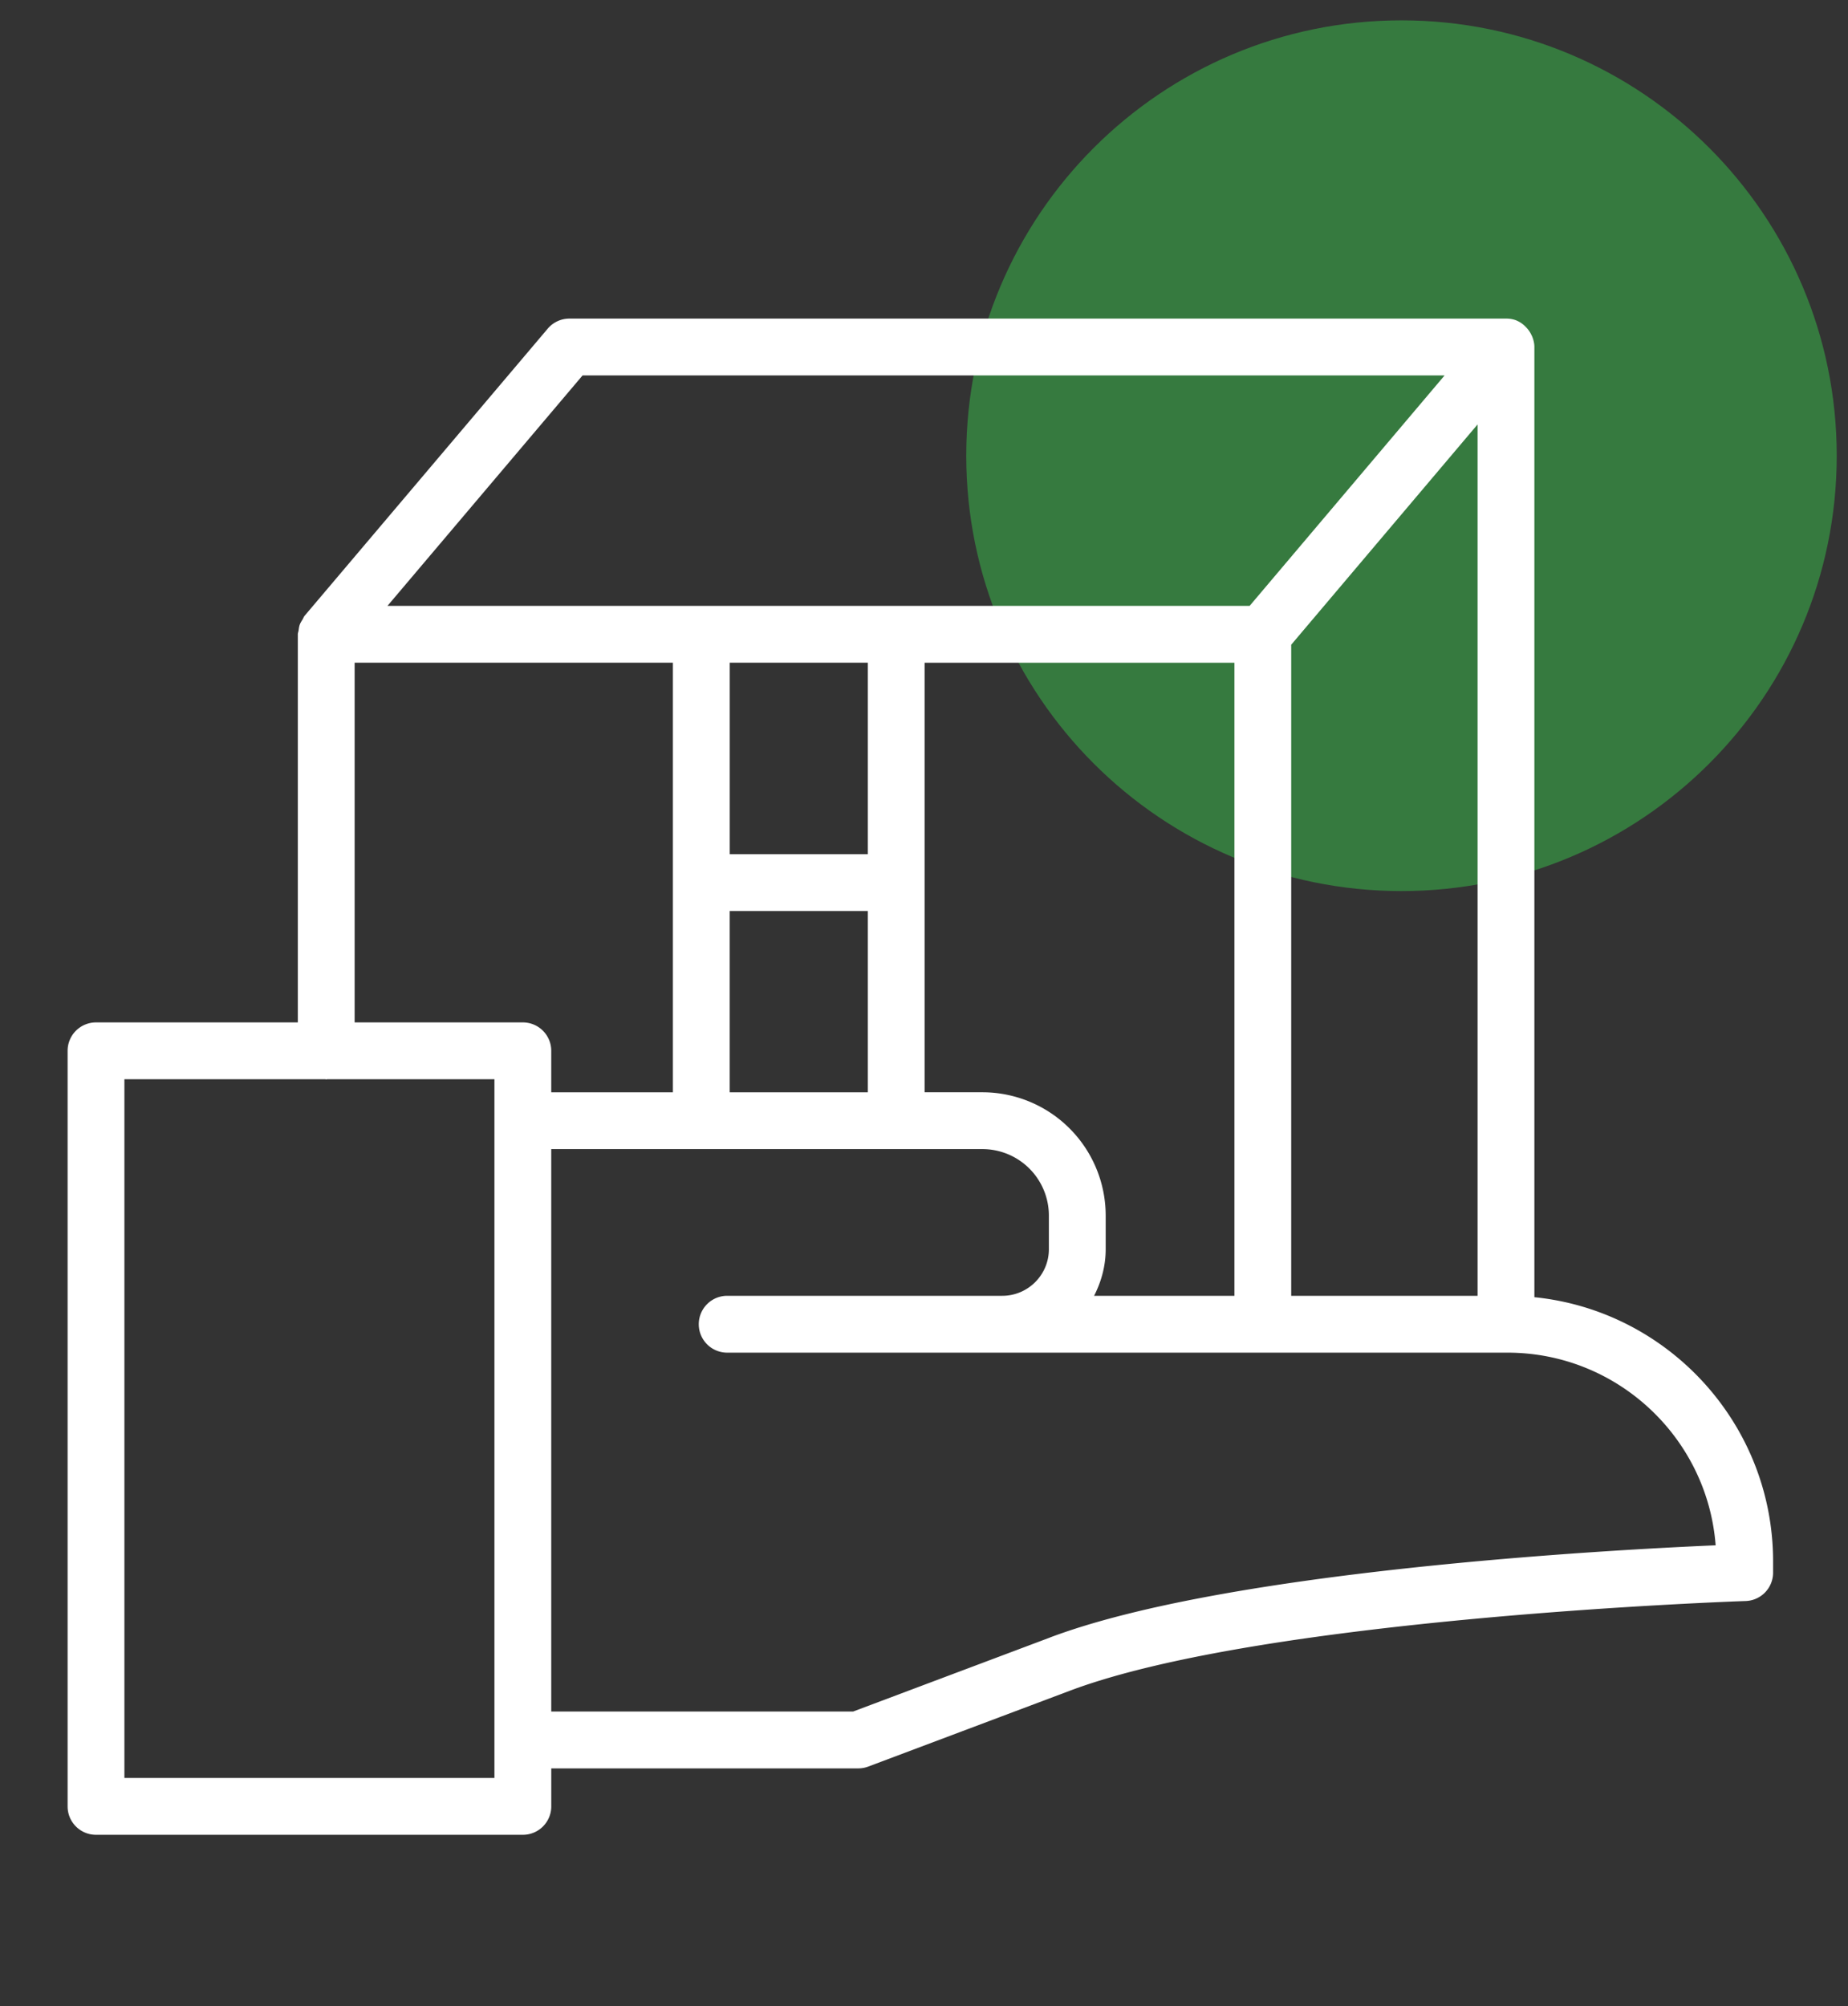
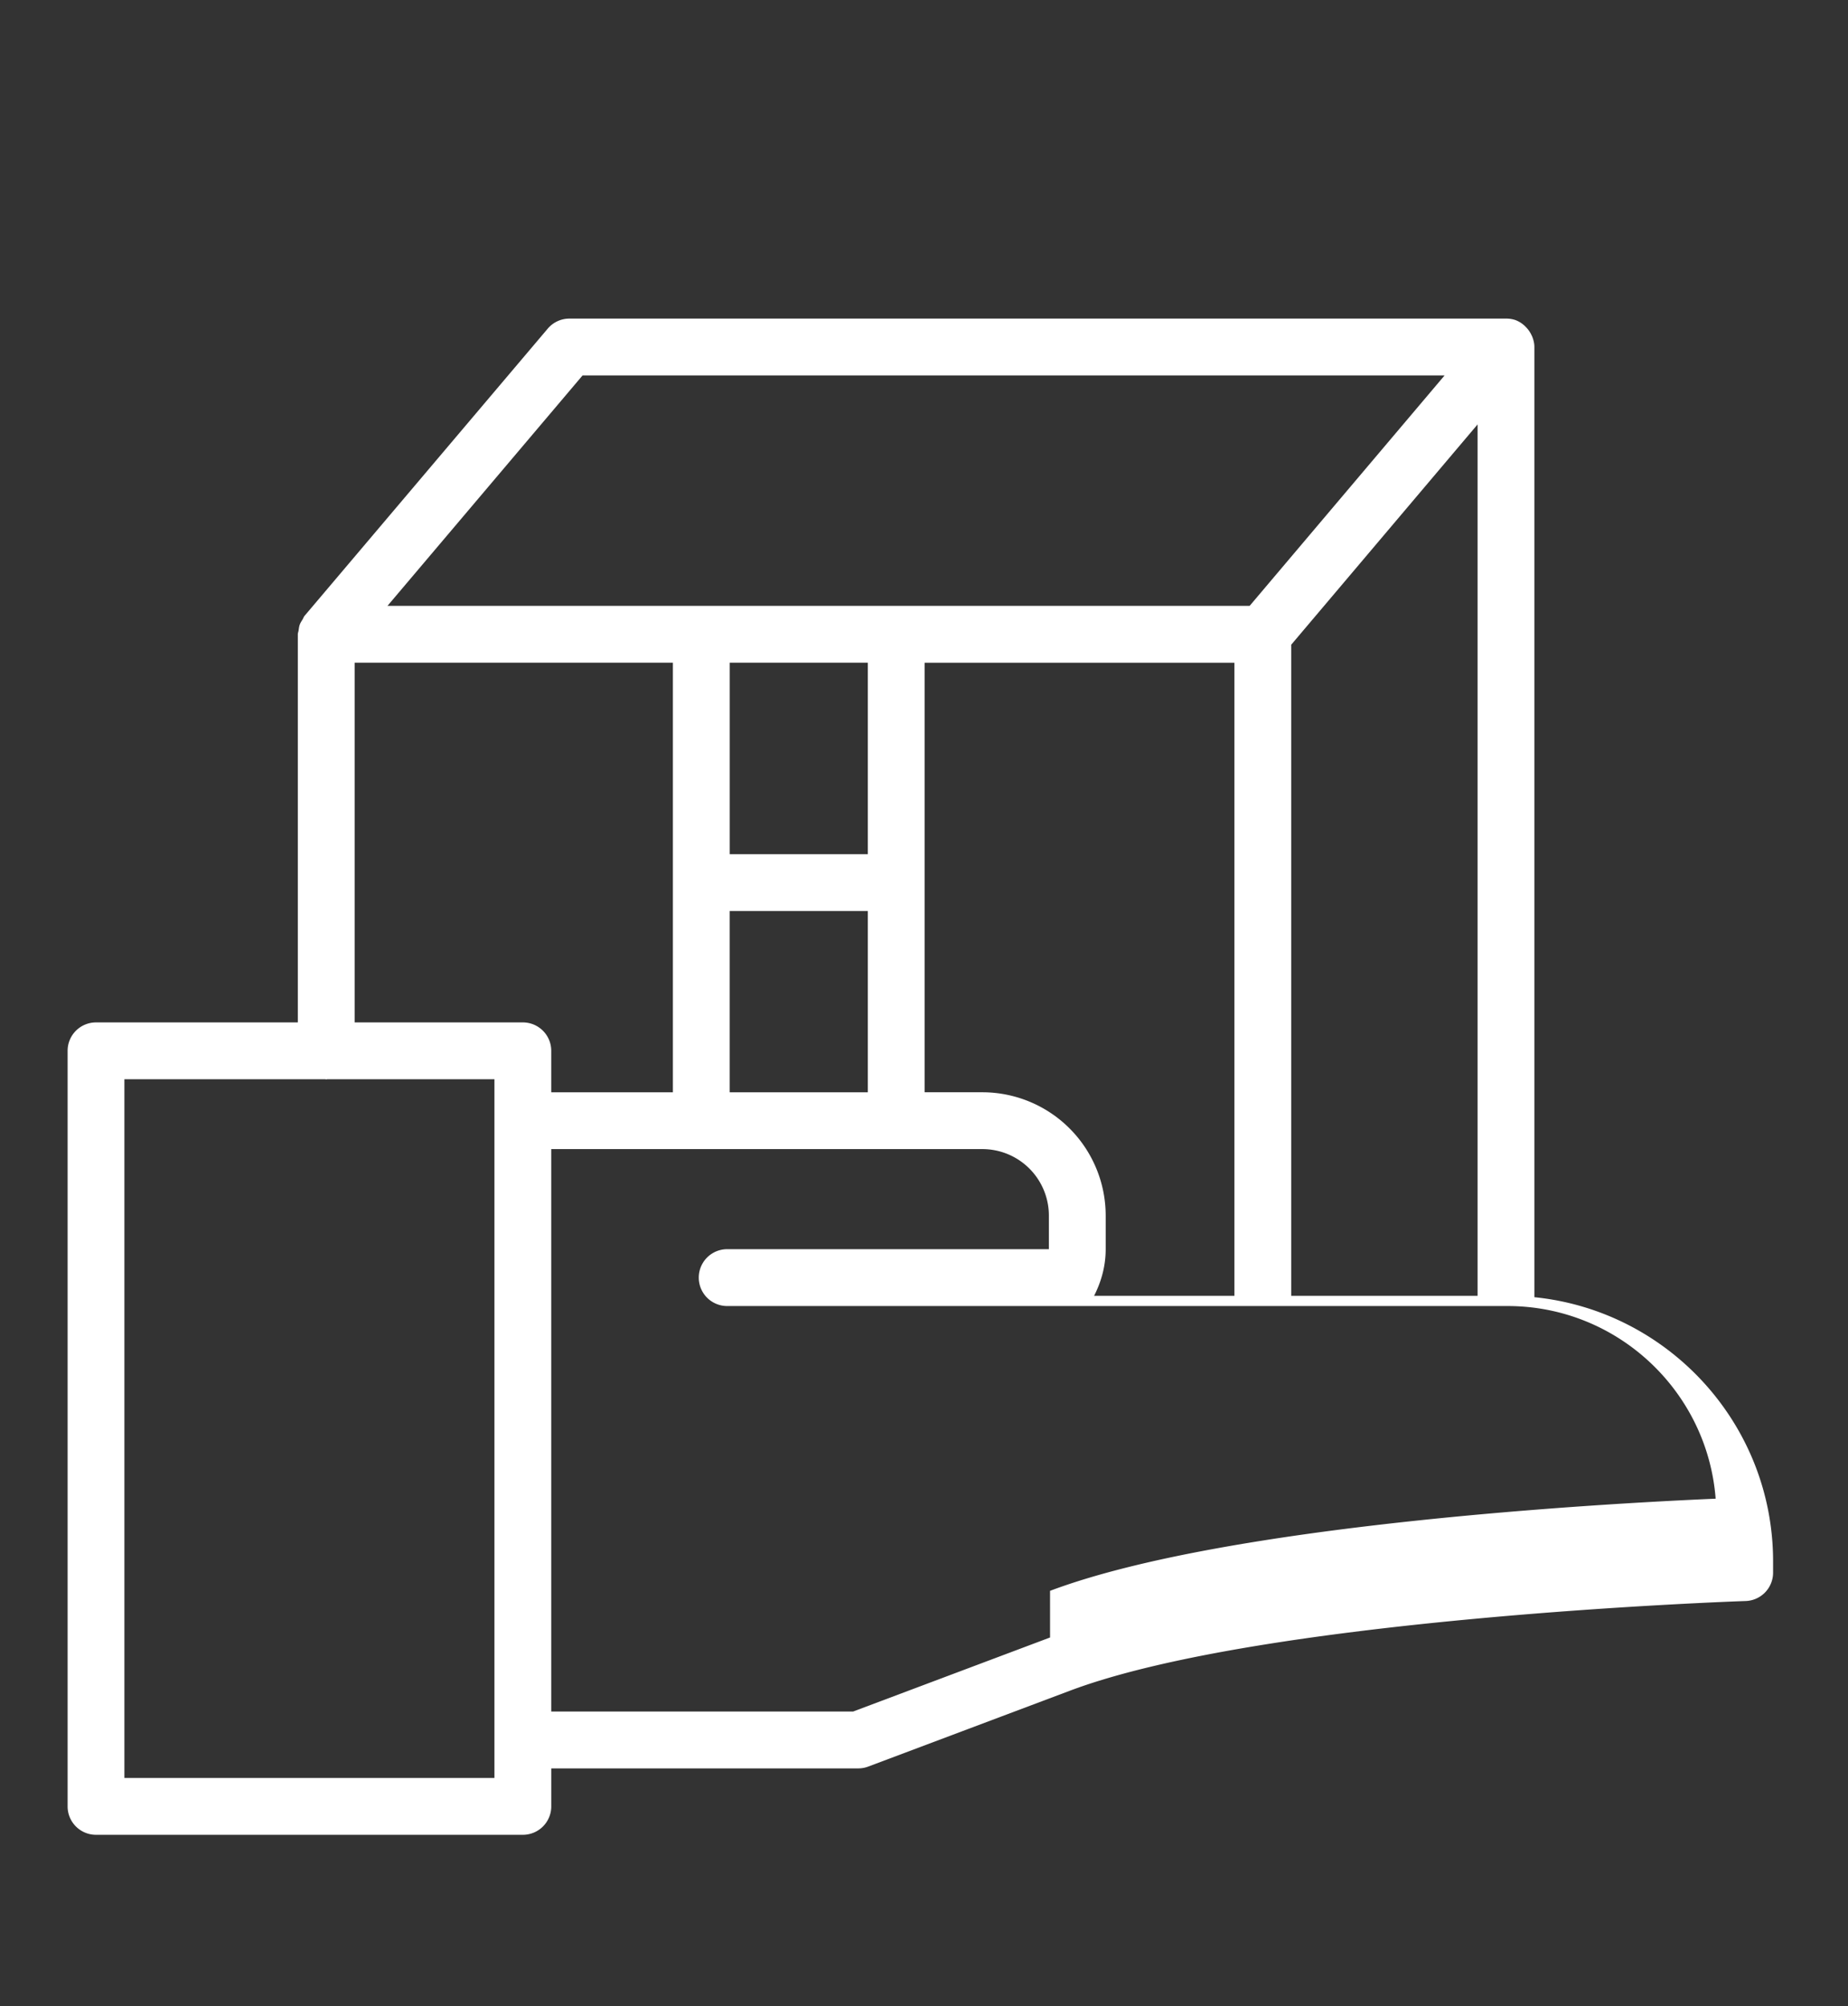
<svg xmlns="http://www.w3.org/2000/svg" width="82" height="89" fill="none">
  <rect width="100%" height="100%" fill="#333333" stroke="none" />
-   <path opacity=".55" d="M62.188 39.528c10.665 0 19.312-8.647 19.312-19.313C81.5 9.55 72.853.903 62.187.903c-10.665 0-19.312 8.646-19.312 19.312s8.647 19.313 19.313 19.313Z" fill="#39B54A" />
-   <path d="M68.084 57.544V15.388c0-.166-.042-.322-.102-.47l-.02-.04a1.24 1.24 0 0 0-.236-.35l-.037-.039a1.24 1.24 0 0 0-.433-.286 1.25 1.25 0 0 0-.437-.07H25.265c-.37 0-.722.163-.961.446l-10.79 12.74c-.041.05-.056.11-.09.163-.044.072-.091.14-.121.222-.032.086-.041.173-.054.262-.008.059-.034.11-.034.171v17.217H4.259A1.26 1.26 0 0 0 3 46.614v33.518c0 .696.564 1.26 1.26 1.26H23.2a1.26 1.26 0 0 0 1.261-1.26v-1.686h13.623c.151 0 .301-.027.443-.081l8.953-3.367c8.655-3.253 29.764-3.969 29.976-3.976a1.26 1.26 0 0 0 1.22-1.26v-.497c0-6.094-4.652-11.122-10.591-11.721Zm-10.79-.06V28.6l8.269-9.772v38.655h-8.27Zm-8.747 0c.318-.625.515-1.321.515-2.069v-1.492a5.475 5.475 0 0 0-5.47-5.47h-2.565V29.399h13.746v28.085h-6.226Zm-16.168-9.03v-8.04h6.127v8.04H32.38Zm6.127-19.056v8.495H32.38v-8.495h6.127ZM25.85 16.654H64.1l-8.651 10.223H17.193l8.657-10.223ZM15.736 29.398h14.122v19.056H24.46v-1.84a1.26 1.26 0 0 0-1.26-1.26h-7.464V29.398ZM21.94 78.87H5.52V47.875h8.913c.015 0 .027.009.043.009.015 0 .027-.008.042-.009h7.421v30.996Zm24.654-6.231-8.74 3.285H24.46v-24.95h19.133a2.951 2.951 0 0 1 2.948 2.948v1.492c0 1.14-.928 2.068-2.068 2.068H32.267a1.26 1.26 0 1 0 0 2.522H66.893c4.866 0 8.868 3.773 9.234 8.546-4.765.205-21.645 1.12-29.534 4.088Z" fill="#fff" />
+   <path d="M68.084 57.544V15.388c0-.166-.042-.322-.102-.47l-.02-.04a1.24 1.24 0 0 0-.236-.35l-.037-.039a1.24 1.24 0 0 0-.433-.286 1.25 1.25 0 0 0-.437-.07H25.265c-.37 0-.722.163-.961.446l-10.79 12.74c-.041.05-.056.11-.09.163-.044.072-.091.14-.121.222-.032.086-.041.173-.054.262-.008.059-.034.11-.034.171v17.217H4.259A1.26 1.26 0 0 0 3 46.614v33.518c0 .696.564 1.26 1.26 1.26H23.2a1.26 1.26 0 0 0 1.261-1.26v-1.686h13.623c.151 0 .301-.027.443-.081l8.953-3.367c8.655-3.253 29.764-3.969 29.976-3.976a1.26 1.26 0 0 0 1.22-1.26v-.497c0-6.094-4.652-11.122-10.591-11.721Zm-10.79-.06V28.6l8.269-9.772v38.655h-8.27Zm-8.747 0c.318-.625.515-1.321.515-2.069v-1.492a5.475 5.475 0 0 0-5.47-5.47h-2.565V29.399h13.746v28.085h-6.226Zm-16.168-9.03v-8.04h6.127v8.04H32.38Zm6.127-19.056v8.495H32.38v-8.495h6.127ZM25.85 16.654H64.1l-8.651 10.223H17.193l8.657-10.223ZM15.736 29.398h14.122v19.056H24.46v-1.84a1.26 1.26 0 0 0-1.26-1.26h-7.464V29.398ZM21.94 78.87H5.52V47.875h8.913c.015 0 .027.009.043.009.015 0 .027-.008.042-.009h7.421v30.996Zm24.654-6.231-8.74 3.285H24.46v-24.95h19.133a2.951 2.951 0 0 1 2.948 2.948v1.492H32.267a1.26 1.26 0 1 0 0 2.522H66.893c4.866 0 8.868 3.773 9.234 8.546-4.765.205-21.645 1.12-29.534 4.088Z" fill="#fff" />
</svg>